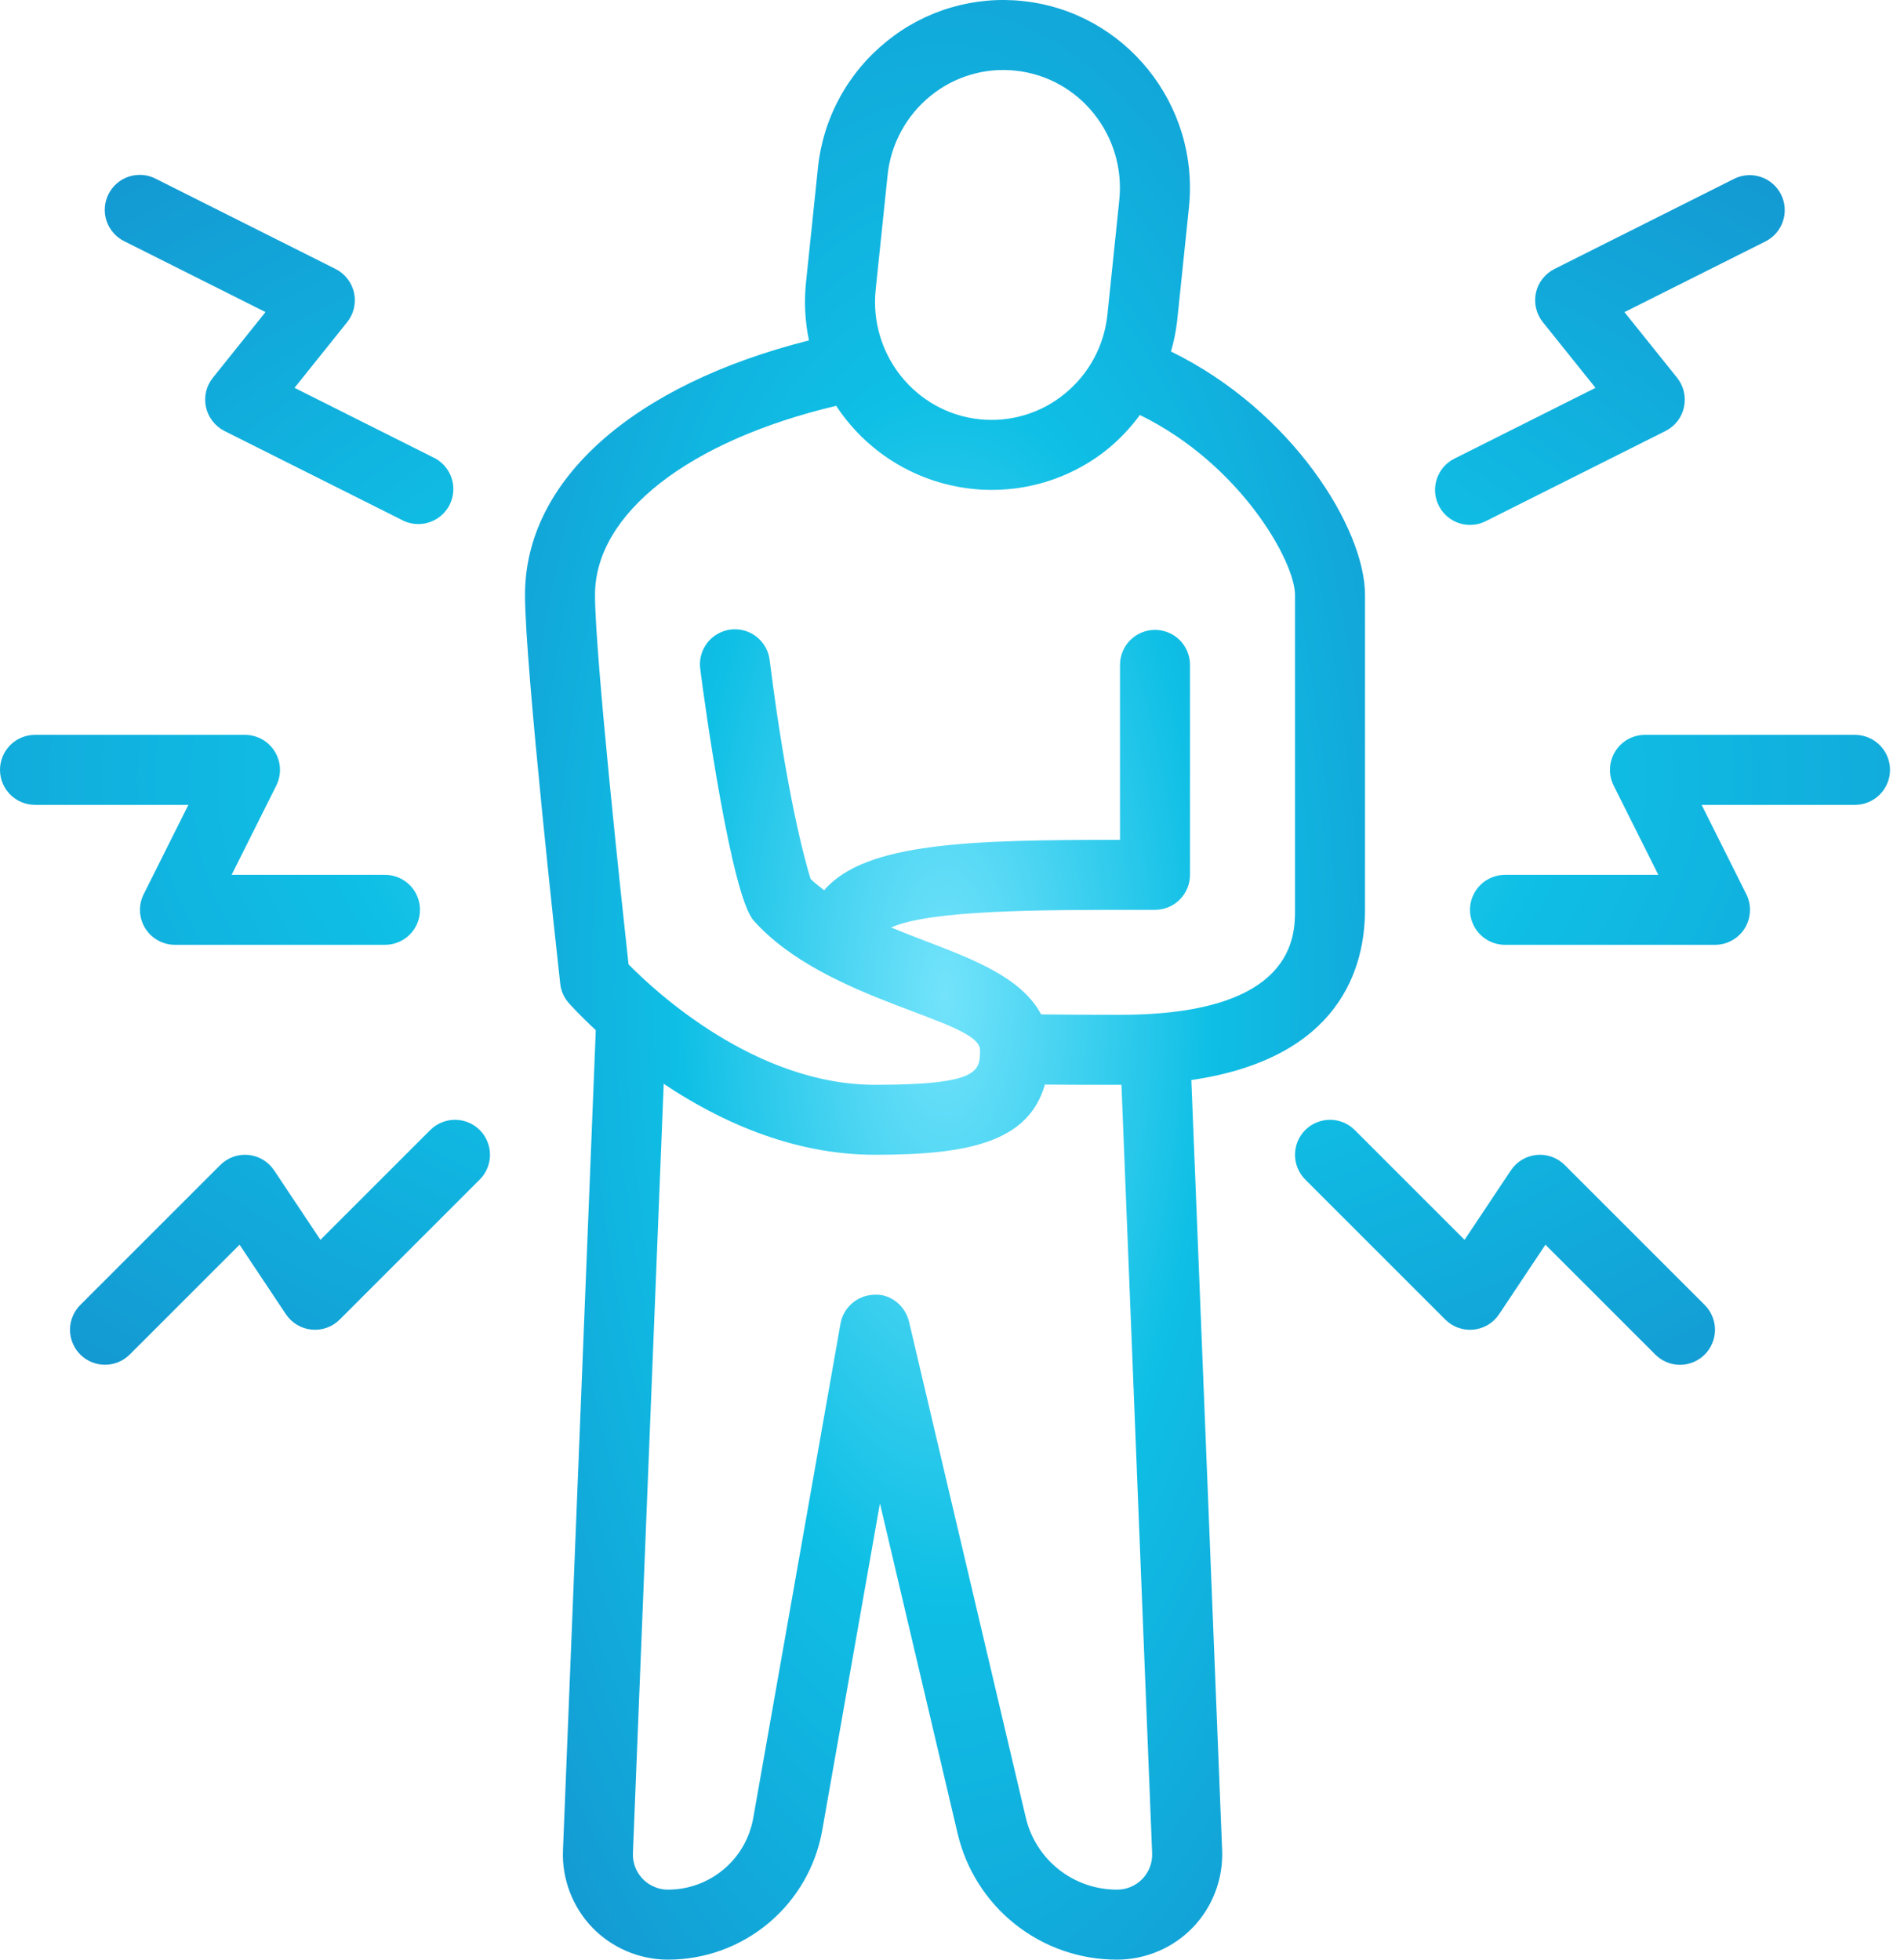
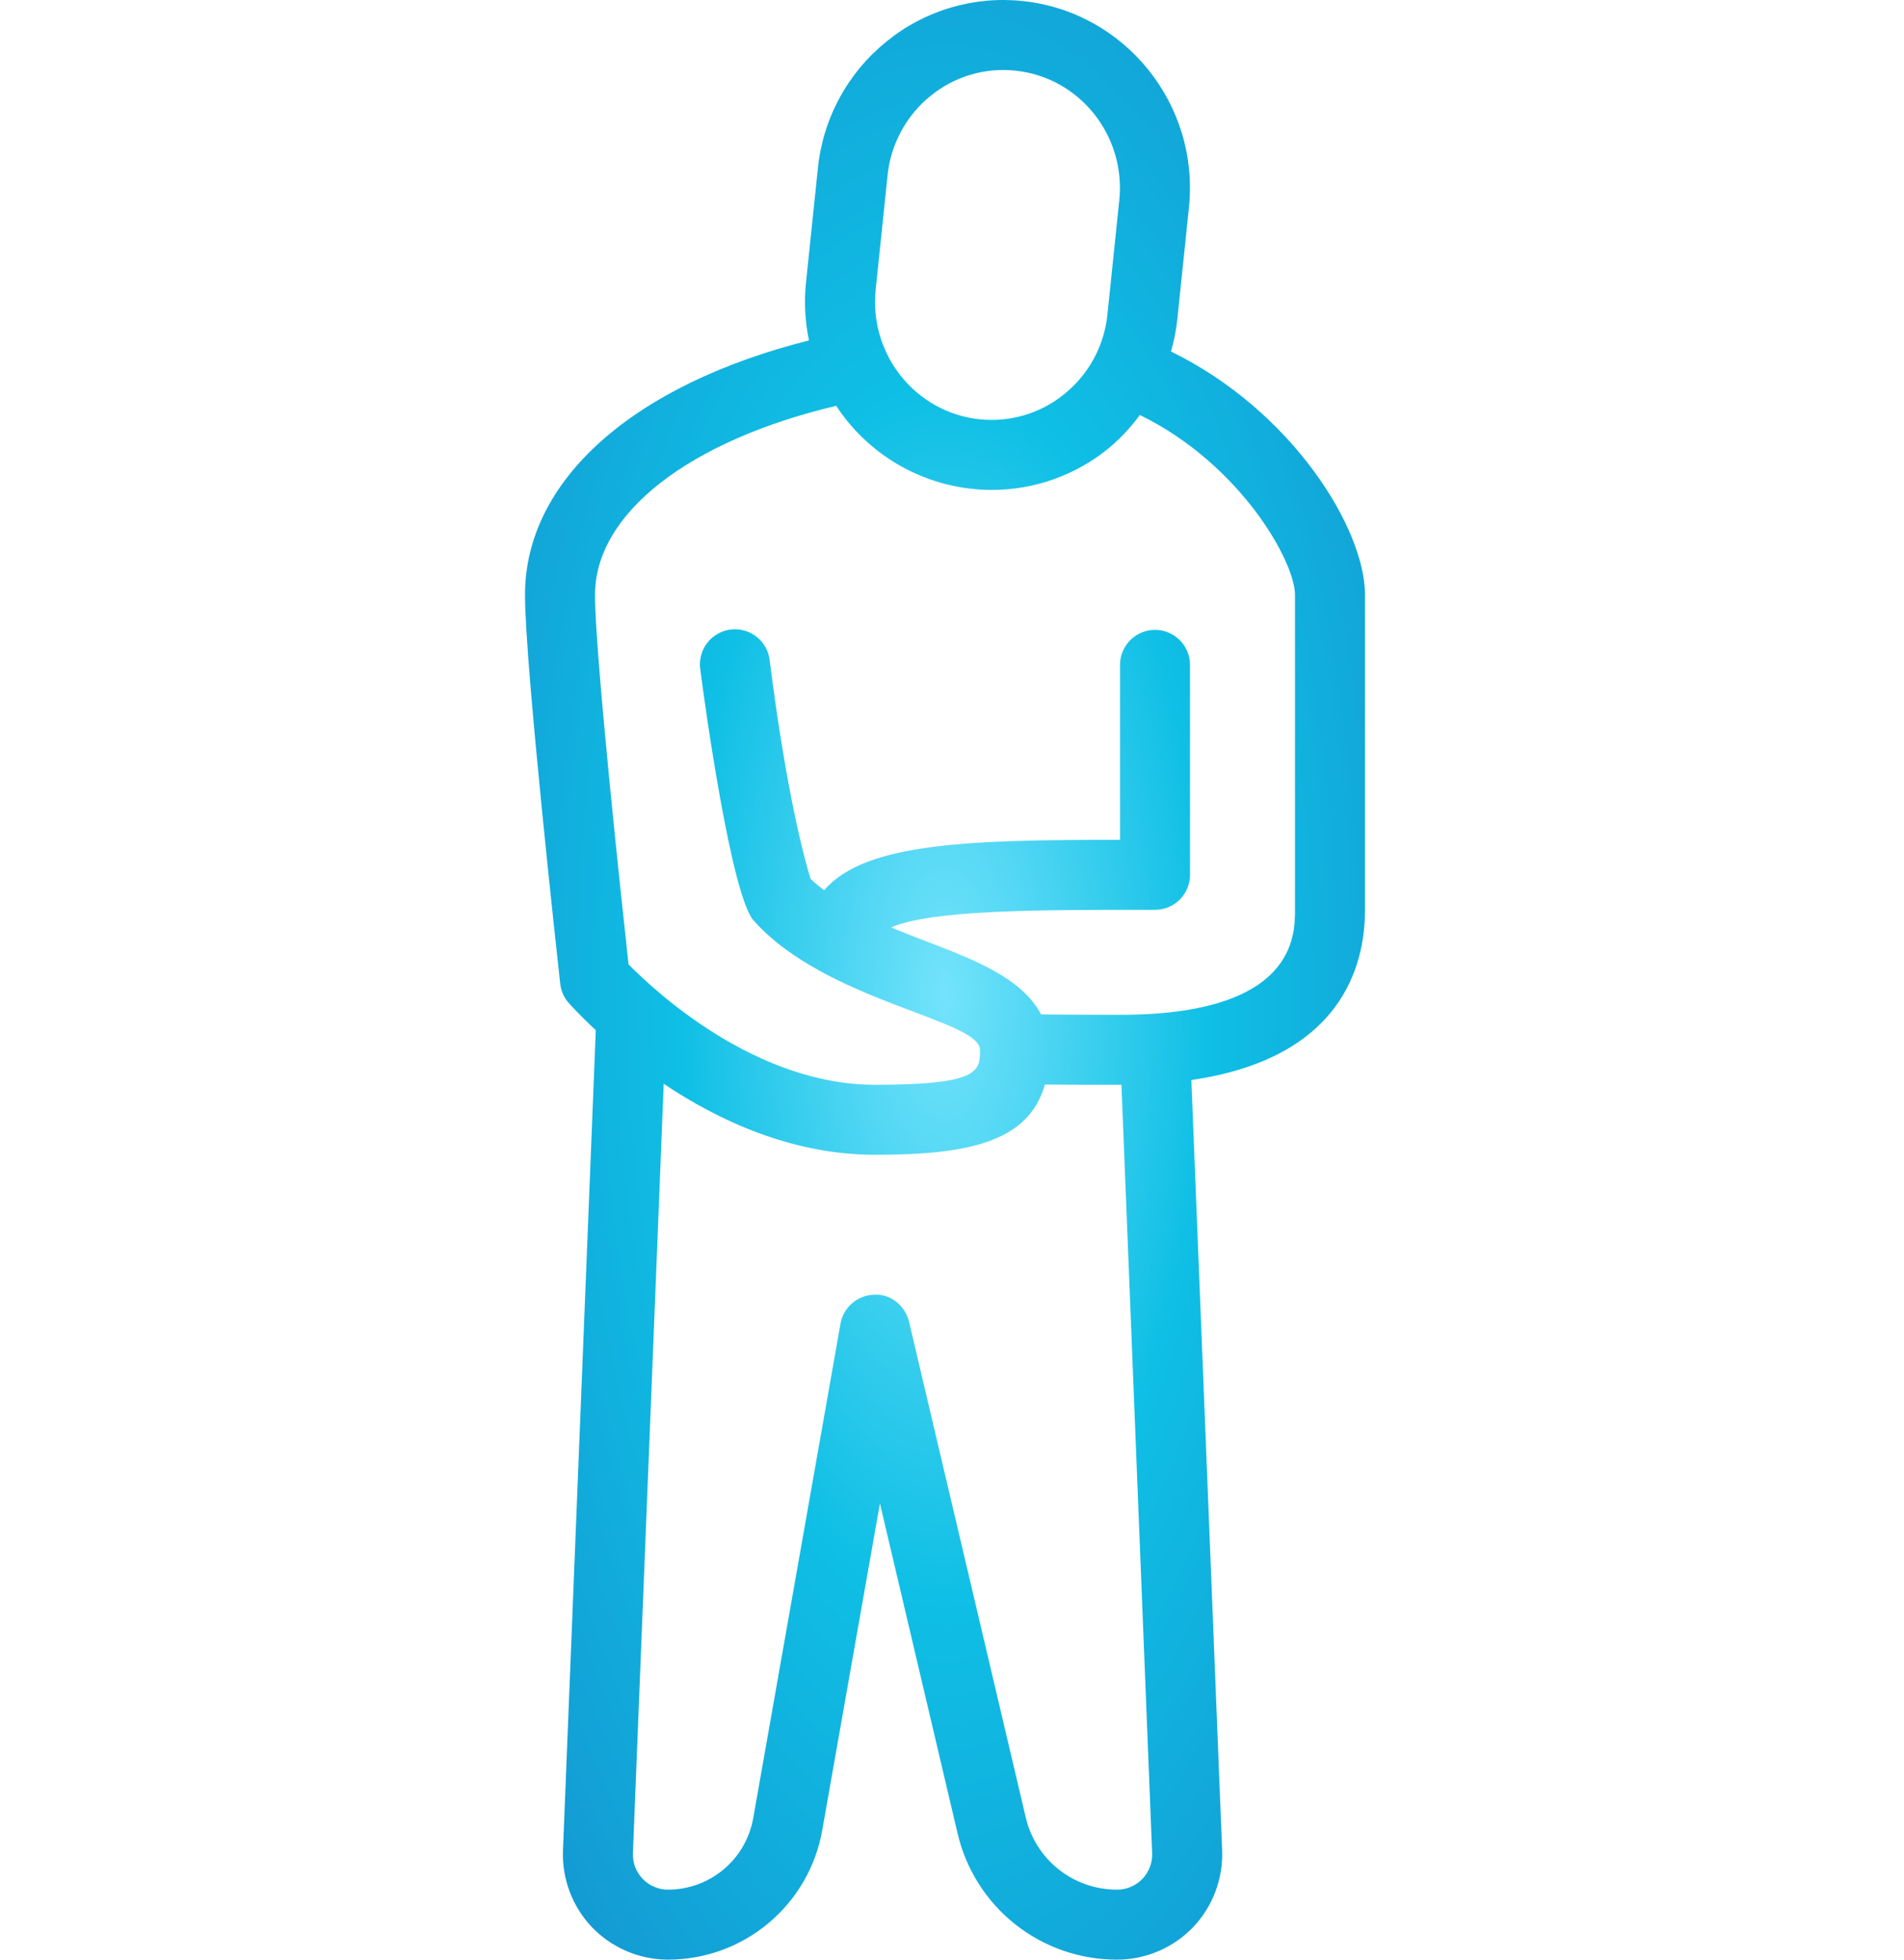
<svg xmlns="http://www.w3.org/2000/svg" width="34" height="35" viewBox="0 0 34 35" fill="none">
  <path d="M24.375 16.25V10.625C24.375 9.438 23.07 7.332 20.91 6.278C20.961 6.104 20.997 5.925 21.019 5.744L21.231 3.707C21.423 1.868 20.093 0.213 18.267 0.019C17.833 -0.028 17.395 0.012 16.977 0.136C16.558 0.26 16.169 0.465 15.831 0.741C15.487 1.019 15.201 1.362 14.991 1.751C14.78 2.14 14.649 2.567 14.605 3.007L14.393 5.045C14.357 5.391 14.375 5.74 14.446 6.08C11.3 6.873 9.375 8.58 9.375 10.625C9.375 11.895 9.978 17.338 10.004 17.569C10.017 17.696 10.07 17.816 10.154 17.911C10.179 17.939 10.349 18.131 10.639 18.399L10.053 33.05C10.033 33.557 10.223 34.058 10.574 34.424C10.925 34.789 11.419 35 11.926 35C12.585 35.001 13.222 34.769 13.726 34.346C14.23 33.923 14.569 33.336 14.683 32.688L15.713 26.851L17.099 32.742C17.249 33.386 17.612 33.96 18.13 34.37C18.648 34.78 19.289 35.002 19.95 35C20.457 35 20.951 34.79 21.302 34.424C21.477 34.241 21.613 34.026 21.702 33.79C21.792 33.554 21.833 33.302 21.824 33.05L21.274 19.29C23.939 18.901 24.375 17.272 24.375 16.25ZM15.637 5.173L15.849 3.136C15.876 2.859 15.959 2.591 16.091 2.347C16.223 2.102 16.402 1.886 16.618 1.712C16.829 1.54 17.071 1.412 17.331 1.335C17.592 1.257 17.865 1.233 18.135 1.262C19.277 1.383 20.108 2.421 19.987 3.577L19.776 5.614C19.748 5.891 19.666 6.159 19.534 6.403C19.402 6.648 19.222 6.864 19.006 7.038C18.796 7.21 18.553 7.338 18.293 7.415C18.032 7.492 17.759 7.517 17.489 7.488C16.347 7.367 15.517 6.328 15.637 5.173ZM14.932 7.248C15.235 7.71 15.647 8.089 16.133 8.351C16.618 8.613 17.161 8.75 17.713 8.75C18.471 8.75 19.206 8.489 19.793 8.01C20.004 7.834 20.193 7.633 20.355 7.412C22.151 8.29 23.125 10.03 23.125 10.625V16.25C23.125 16.714 23.125 18.125 20 18.125C19.477 18.125 19.02 18.123 18.591 18.118C18.253 17.474 17.408 17.145 16.578 16.827C16.355 16.743 16.134 16.655 15.913 16.565C16.625 16.25 18.576 16.25 20.338 16.25H20.625C20.791 16.25 20.95 16.184 21.067 16.067C21.184 15.95 21.25 15.791 21.25 15.625V11.875C21.25 11.71 21.184 11.55 21.067 11.433C20.95 11.316 20.791 11.25 20.625 11.25C20.459 11.25 20.3 11.316 20.183 11.433C20.066 11.55 20 11.71 20 11.875V15C17.367 15.001 15.454 15.039 14.717 15.9C14.633 15.833 14.544 15.768 14.475 15.698C14.369 15.355 14.045 14.181 13.745 11.797C13.736 11.715 13.711 11.635 13.671 11.562C13.63 11.489 13.576 11.425 13.511 11.374C13.446 11.322 13.371 11.284 13.291 11.262C13.211 11.24 13.128 11.234 13.045 11.244C12.963 11.255 12.884 11.281 12.812 11.323C12.74 11.364 12.677 11.419 12.627 11.485C12.576 11.552 12.54 11.627 12.519 11.707C12.498 11.787 12.493 11.871 12.505 11.953C12.585 12.59 13.06 15.993 13.457 16.44C14.744 17.889 17.493 18.207 17.5 18.75C17.5 19.126 17.5 19.375 15.625 19.375C13.496 19.375 11.707 17.716 11.224 17.224C11.111 16.199 10.625 11.693 10.625 10.625C10.625 9.172 12.301 7.872 14.932 7.248ZM20.574 33.1C20.581 33.269 20.517 33.436 20.4 33.558C20.341 33.619 20.271 33.667 20.194 33.7C20.116 33.733 20.033 33.75 19.949 33.75C19.57 33.751 19.202 33.624 18.906 33.389C18.609 33.154 18.401 32.825 18.316 32.456L16.233 23.607C16.165 23.318 15.897 23.102 15.607 23.125C15.463 23.129 15.325 23.183 15.216 23.277C15.107 23.371 15.034 23.5 15.009 23.641L13.451 32.47C13.388 32.829 13.201 33.154 12.922 33.388C12.643 33.622 12.29 33.751 11.926 33.75C11.842 33.75 11.759 33.733 11.682 33.699C11.604 33.666 11.534 33.618 11.476 33.557C11.418 33.497 11.373 33.425 11.342 33.346C11.313 33.268 11.299 33.184 11.302 33.1L11.852 19.357C12.818 20.005 14.131 20.625 15.625 20.625C17.297 20.625 18.365 20.397 18.659 19.371C19.067 19.375 19.51 19.375 20 19.375L20.026 19.375L20.574 33.1Z" fill="url(#paint0_radial_249_297)" />
-   <path d="M27.942 20.808C27.876 20.743 27.797 20.692 27.71 20.661C27.623 20.63 27.53 20.618 27.438 20.628C27.346 20.637 27.257 20.666 27.178 20.714C27.099 20.761 27.031 20.826 26.98 20.903L26.153 22.144L24.192 20.183C24.074 20.066 23.916 20 23.75 20C23.584 20 23.425 20.066 23.308 20.183C23.191 20.3 23.125 20.459 23.125 20.625C23.125 20.791 23.191 20.95 23.308 21.067L25.808 23.567C25.873 23.633 25.952 23.683 26.039 23.714C26.126 23.745 26.219 23.757 26.311 23.748C26.403 23.739 26.492 23.709 26.572 23.662C26.651 23.614 26.719 23.549 26.77 23.472L27.597 22.231L29.558 24.192C29.616 24.25 29.685 24.296 29.76 24.328C29.836 24.36 29.918 24.376 30 24.376C30.082 24.376 30.163 24.36 30.239 24.328C30.315 24.296 30.384 24.25 30.442 24.192C30.5 24.134 30.546 24.065 30.577 23.989C30.609 23.913 30.625 23.832 30.625 23.75C30.625 23.668 30.609 23.587 30.577 23.511C30.546 23.435 30.5 23.366 30.442 23.308L27.942 20.808ZM7.683 20.183L5.722 22.144L4.895 20.903C4.844 20.826 4.776 20.762 4.697 20.714C4.617 20.666 4.529 20.637 4.437 20.628C4.344 20.619 4.252 20.63 4.165 20.661C4.077 20.693 3.998 20.743 3.933 20.808L1.433 23.308C1.375 23.366 1.329 23.435 1.298 23.511C1.266 23.587 1.25 23.668 1.25 23.75C1.25 23.832 1.266 23.913 1.298 23.989C1.329 24.065 1.375 24.134 1.433 24.192C1.491 24.25 1.56 24.296 1.636 24.328C1.712 24.359 1.793 24.375 1.875 24.375C1.957 24.375 2.038 24.359 2.114 24.328C2.19 24.296 2.259 24.25 2.317 24.192L4.278 22.231L5.105 23.472C5.209 23.628 5.377 23.729 5.563 23.747C5.751 23.766 5.934 23.7 6.067 23.567L8.567 21.067C8.625 21.009 8.671 20.94 8.702 20.864C8.734 20.788 8.75 20.707 8.75 20.625C8.75 20.543 8.734 20.462 8.702 20.386C8.671 20.31 8.625 20.241 8.567 20.183C8.509 20.125 8.44 20.079 8.364 20.048C8.288 20.016 8.207 20 8.125 20C8.043 20 7.962 20.016 7.886 20.048C7.81 20.079 7.741 20.125 7.683 20.183ZM26.25 9.375C26.344 9.375 26.44 9.354 26.53 9.309L29.742 7.697C29.825 7.655 29.898 7.595 29.955 7.522C30.012 7.448 30.052 7.363 30.071 7.272C30.091 7.181 30.09 7.087 30.069 6.996C30.048 6.905 30.007 6.821 29.949 6.748L29.008 5.575L31.53 4.31C31.677 4.235 31.788 4.105 31.839 3.948C31.891 3.791 31.878 3.621 31.804 3.473C31.73 3.326 31.601 3.213 31.445 3.161C31.288 3.108 31.118 3.119 30.97 3.192L27.758 4.804C27.675 4.846 27.602 4.906 27.545 4.979C27.487 5.053 27.447 5.138 27.427 5.229C27.408 5.32 27.408 5.415 27.43 5.505C27.451 5.596 27.492 5.681 27.55 5.753L28.491 6.927L25.97 8.192C25.844 8.255 25.744 8.359 25.684 8.487C25.625 8.614 25.61 8.758 25.643 8.895C25.675 9.031 25.753 9.153 25.863 9.24C25.973 9.328 26.11 9.375 26.25 9.375ZM2.22 4.309L4.741 5.574L3.801 6.747C3.743 6.82 3.701 6.905 3.68 6.995C3.659 7.086 3.658 7.18 3.678 7.271C3.698 7.362 3.738 7.447 3.795 7.521C3.852 7.595 3.924 7.655 4.007 7.697L7.219 9.308C7.366 9.372 7.532 9.378 7.682 9.323C7.833 9.269 7.957 9.159 8.029 9.016C8.1 8.873 8.115 8.708 8.069 8.555C8.023 8.401 7.919 8.272 7.781 8.192L5.259 6.927L6.2 5.753C6.258 5.681 6.299 5.596 6.32 5.505C6.341 5.415 6.342 5.32 6.322 5.229C6.302 5.138 6.262 5.053 6.205 4.98C6.148 4.906 6.076 4.846 5.992 4.804L2.78 3.192C2.707 3.154 2.626 3.131 2.544 3.125C2.462 3.119 2.379 3.129 2.301 3.154C2.222 3.18 2.15 3.221 2.087 3.275C2.025 3.329 1.974 3.394 1.937 3.468C1.9 3.542 1.878 3.622 1.872 3.705C1.866 3.787 1.877 3.869 1.903 3.948C1.93 4.026 1.971 4.098 2.026 4.16C2.08 4.222 2.146 4.273 2.22 4.309ZM33.125 13.125H29.375C29.268 13.125 29.163 13.152 29.07 13.204C28.977 13.256 28.899 13.331 28.843 13.421C28.787 13.512 28.755 13.616 28.75 13.722C28.745 13.828 28.768 13.934 28.815 14.03L29.613 15.625H26.875C26.709 15.625 26.55 15.691 26.433 15.808C26.316 15.925 26.25 16.084 26.25 16.25C26.25 16.416 26.316 16.575 26.433 16.692C26.55 16.809 26.709 16.875 26.875 16.875H30.625C30.731 16.875 30.836 16.848 30.929 16.796C31.022 16.744 31.101 16.67 31.157 16.579C31.213 16.488 31.244 16.385 31.249 16.279C31.254 16.172 31.232 16.066 31.184 15.971L30.386 14.375H33.125C33.29 14.375 33.449 14.309 33.567 14.192C33.684 14.075 33.75 13.916 33.75 13.75C33.75 13.585 33.684 13.425 33.567 13.308C33.449 13.191 33.29 13.125 33.125 13.125ZM2.566 15.971C2.518 16.066 2.495 16.172 2.5 16.279C2.505 16.385 2.537 16.488 2.593 16.579C2.649 16.67 2.727 16.744 2.821 16.796C2.914 16.848 3.018 16.875 3.125 16.875H6.875C7.041 16.875 7.2 16.809 7.317 16.692C7.434 16.575 7.5 16.416 7.5 16.25C7.5 16.084 7.434 15.925 7.317 15.808C7.2 15.691 7.041 15.625 6.875 15.625H4.136L4.934 14.03C4.981 13.934 5.004 13.829 4.999 13.722C4.994 13.616 4.962 13.512 4.906 13.422C4.85 13.331 4.772 13.256 4.679 13.204C4.586 13.153 4.481 13.125 4.375 13.125H0.625C0.459 13.125 0.3 13.191 0.183 13.308C0.066 13.425 0 13.585 0 13.75C0 13.916 0.066 14.075 0.183 14.192C0.3 14.309 0.459 14.375 0.625 14.375H3.364L2.566 15.971Z" fill="url(#paint1_radial_249_297)" />
  <defs>
    <radialGradient id="paint0_radial_249_297" cx="0" cy="0" r="1" gradientUnits="userSpaceOnUse" gradientTransform="translate(16.875 17.769) rotate(89.986) scale(43.077 18.462)">
      <stop stop-color="#73E3FB" />
      <stop offset="0.254" stop-color="#0FBFE5" />
      <stop offset="1" stop-color="#1B5BB3" />
    </radialGradient>
    <radialGradient id="paint1_radial_249_297" cx="0" cy="0" r="1" gradientUnits="userSpaceOnUse" gradientTransform="translate(16.875 13.913) rotate(89.947) scale(26.157 41.538)">
      <stop stop-color="#73E3FB" />
      <stop offset="0.254" stop-color="#0FBFE5" />
      <stop offset="1" stop-color="#1B5BB3" />
    </radialGradient>
  </defs>
</svg>